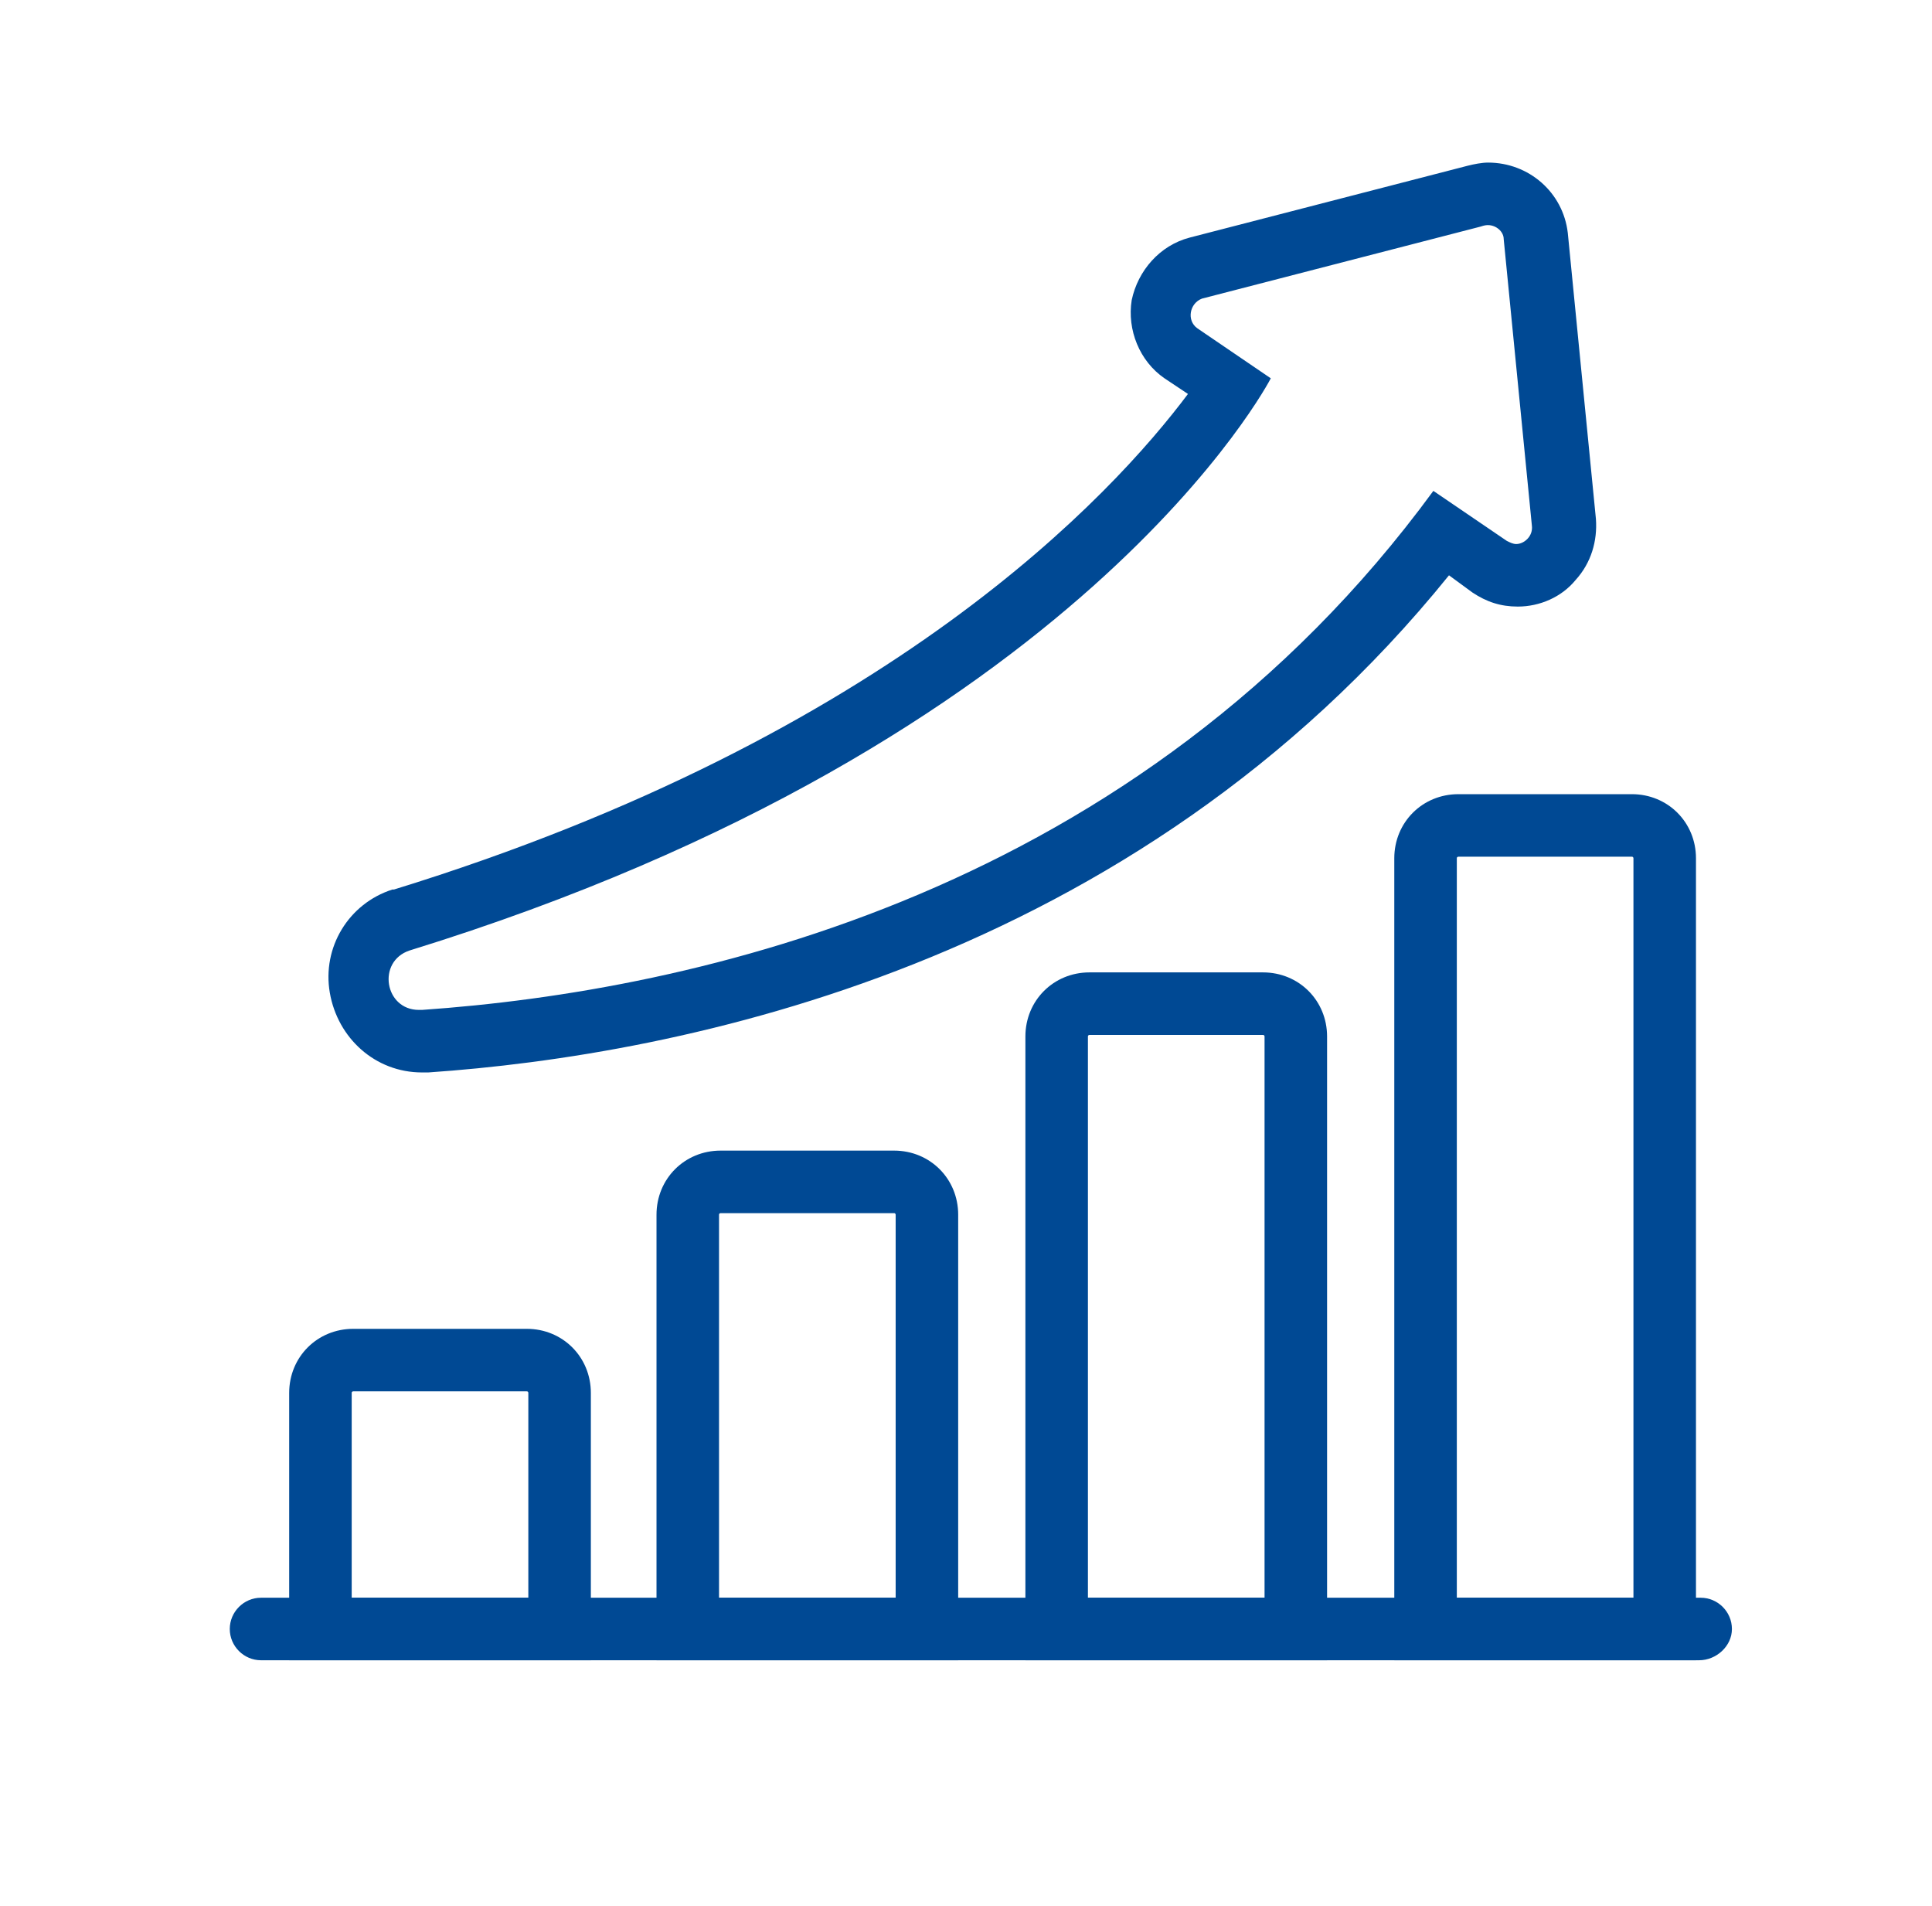
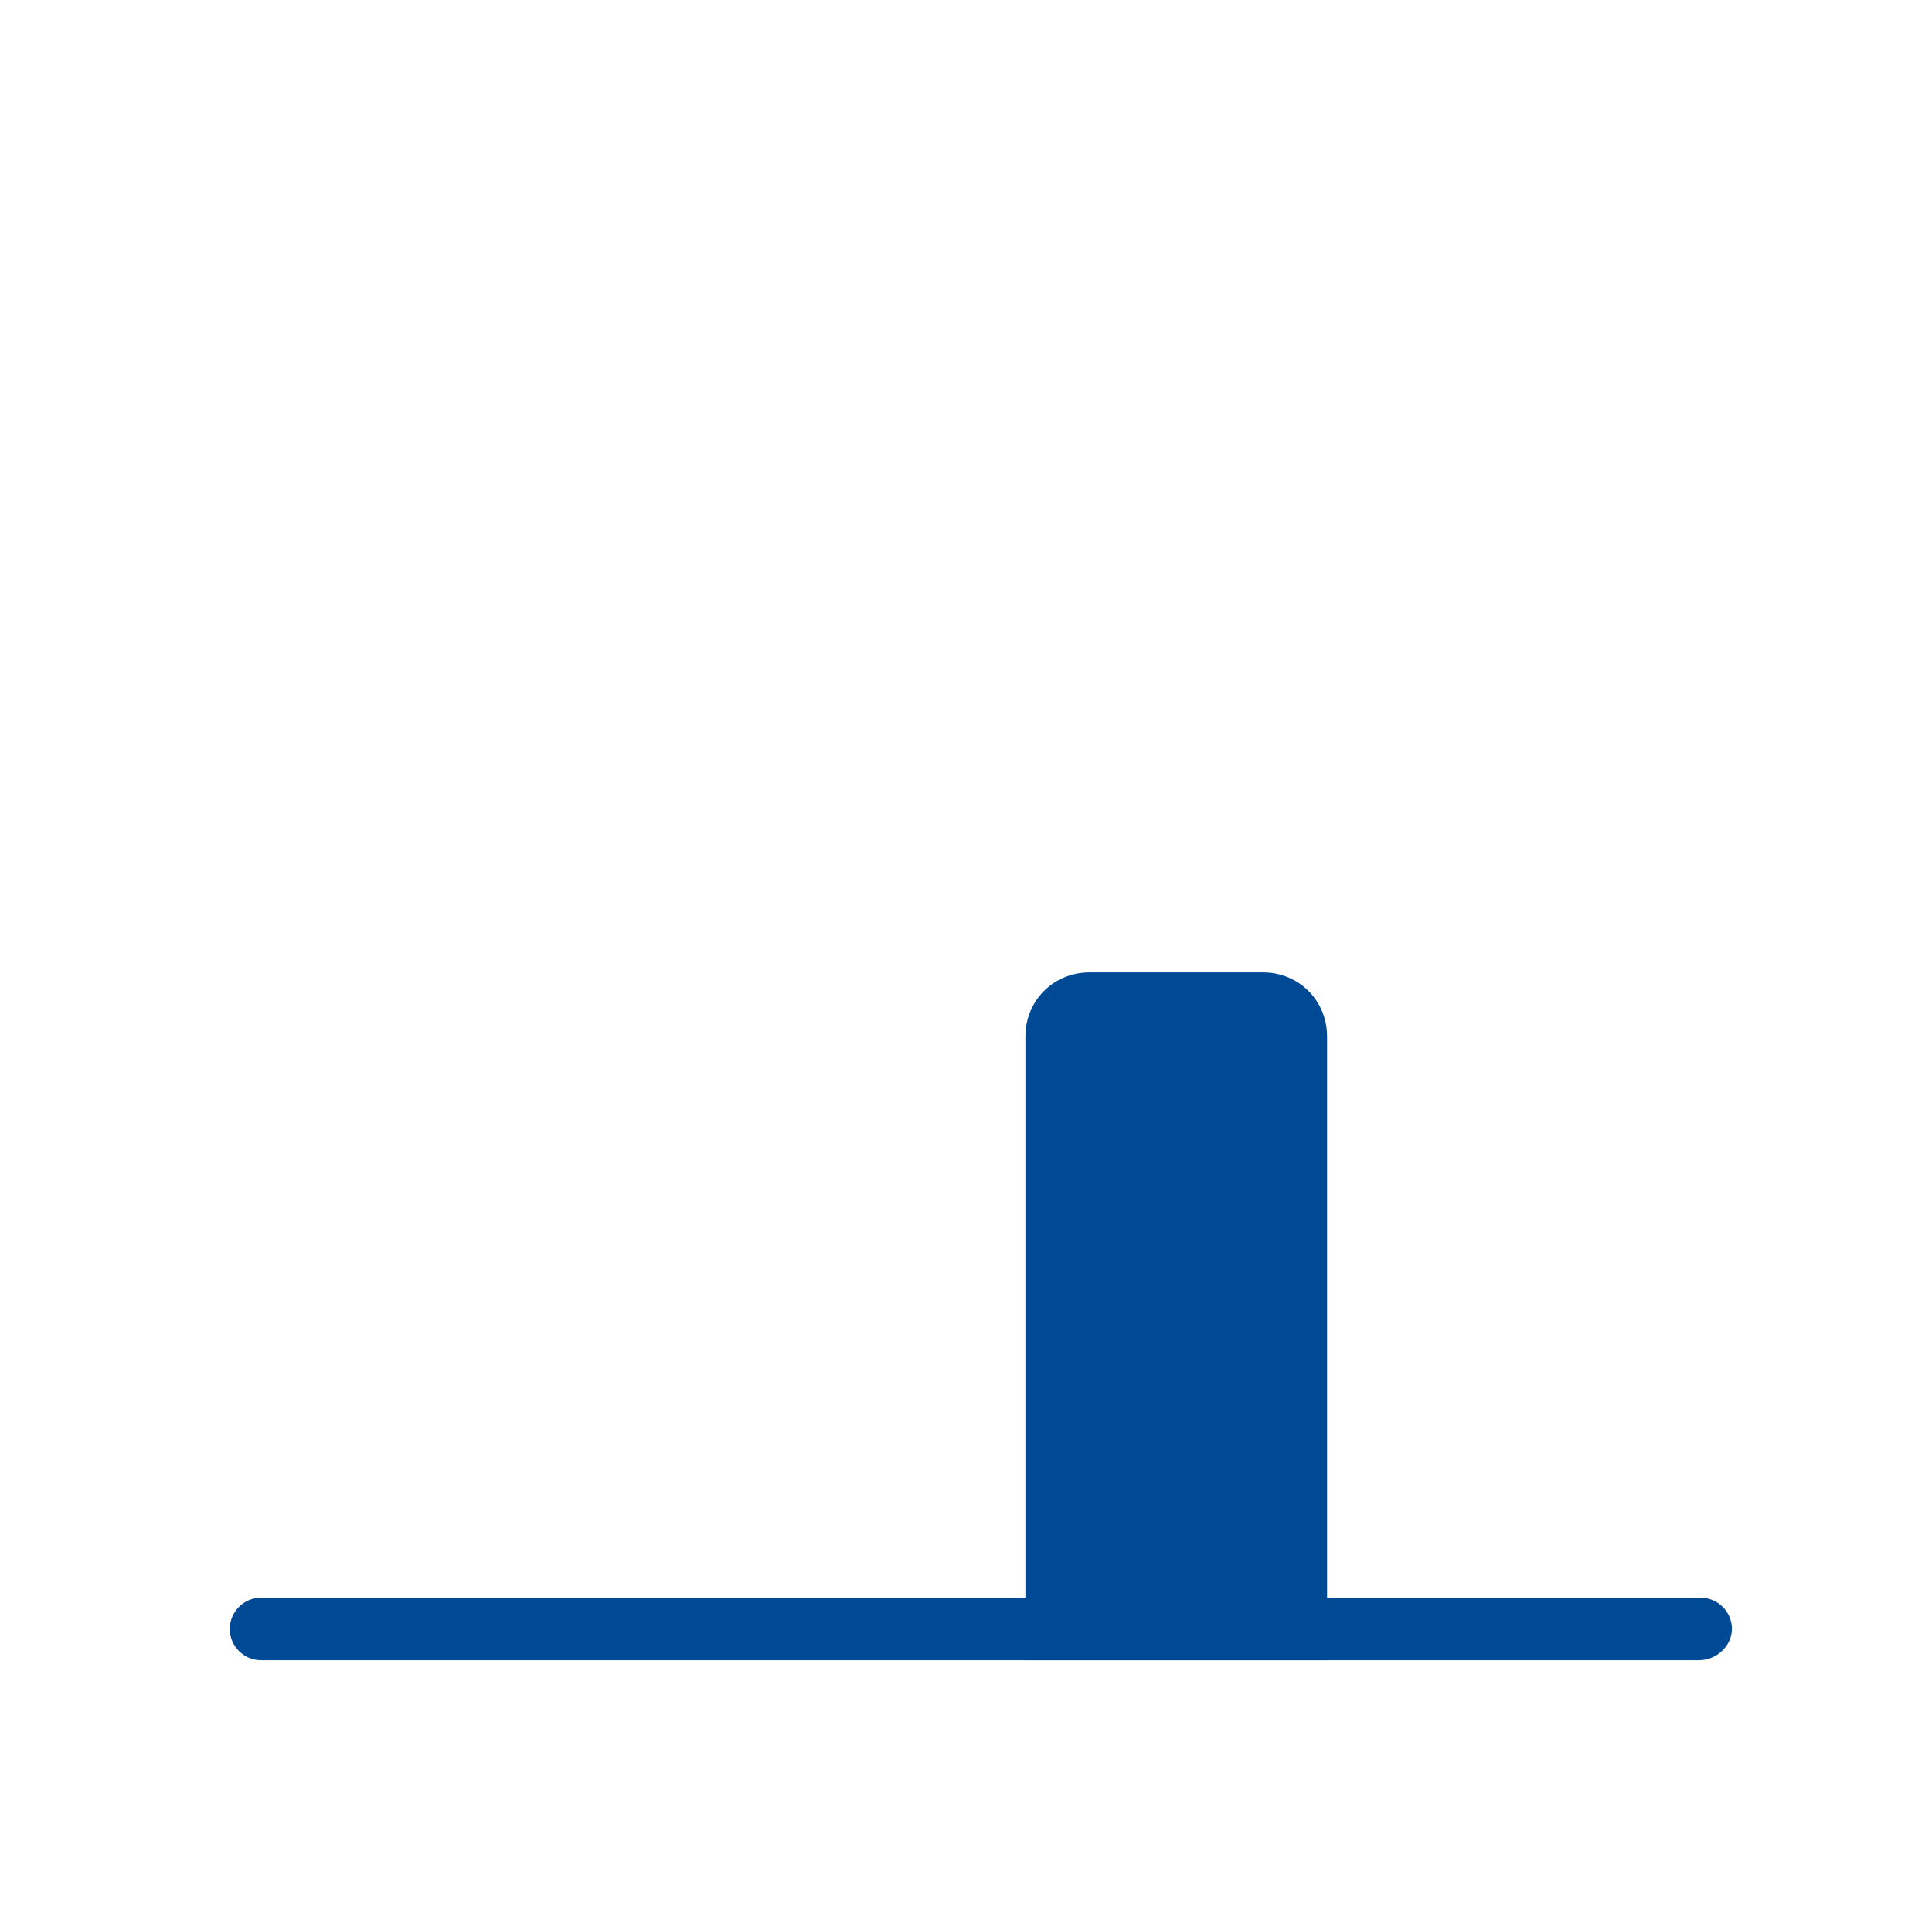
<svg xmlns="http://www.w3.org/2000/svg" version="1.1" id="Calque_5" x="0px" y="0px" viewBox="0 0 123.6 121.9" style="enable-background:new 0 0 123.6 121.9;" xml:space="preserve">
  <style type="text/css"> .st0{fill:#004994;} </style>
  <g>
-     <path class="st0" d="M37.8,106.2H18.5V89.1c0-2.3,1.8-4.1,4.1-4.1h11.1c2.3,0,4.1,1.8,4.1,4.1V106.2z M22.5,102.2h11.3V89.1 c0,0,0-0.1-0.1-0.1H22.6c0,0-0.1,0-0.1,0.1V102.2z" />
-     <path class="st0" d="M61.4,106.2H42V77.7c0-2.3,1.8-4.1,4.1-4.1h11.1c2.3,0,4.1,1.8,4.1,4.1V106.2z M46,102.2h11.3V77.7 c0,0,0-0.1-0.1-0.1H46.1c0,0-0.1,0-0.1,0.1V102.2z" />
-     <path class="st0" d="M84.9,106.2H65.6V66.3c0-2.3,1.8-4.1,4.1-4.1h11.1c2.3,0,4.1,1.8,4.1,4.1V106.2z M69.6,102.2h11.3V66.3 c0,0,0-0.1-0.1-0.1H69.7c0,0-0.1,0-0.1,0.1V102.2z" />
-     <path class="st0" d="M108.5,106.2H89.2V54.9c0-2.3,1.8-4.1,4.1-4.1h11.1c2.3,0,4.1,1.8,4.1,4.1V106.2z M93.2,102.2h11.3V54.9 c0,0,0-0.1-0.1-0.1H93.3c0,0-0.1,0-0.1,0.1V102.2z" />
+     <path class="st0" d="M84.9,106.2H65.6V66.3c0-2.3,1.8-4.1,4.1-4.1h11.1c2.3,0,4.1,1.8,4.1,4.1V106.2z M69.6,102.2V66.3 c0,0,0-0.1-0.1-0.1H69.7c0,0-0.1,0-0.1,0.1V102.2z" />
    <g>
      <g>
        <g>
-           <path class="st0" d="M95.2,14.4c0.5,0,1,0.4,1,0.9l1.8,18.3c0.1,0.7-0.5,1.2-1,1.2c-0.2,0-0.4-0.1-0.6-0.2l-4.7-3.2l0,0 c-18.9,25.8-47.4,32-64.7,33.2c-0.1,0-0.1,0-0.2,0c-2.2,0-2.7-3.1-0.6-3.8l0,0l0,0c43.1-13.3,55.1-36.6,55.1-36.6l-4.7-3.2 c-0.7-0.5-0.5-1.6,0.3-1.9l17.8-4.6C95,14.4,95.1,14.4,95.2,14.4 M95.2,10.4C95.2,10.4,95.2,10.4,95.2,10.4 c-0.4,0-0.9,0.1-1.3,0.2l-17.8,4.6c-1.9,0.5-3.3,2.1-3.7,4c-0.3,1.9,0.5,3.9,2.1,5l1.5,1C71.2,31.6,57,47.1,25.2,56.9 c0,0-0.1,0-0.1,0c-2.8,0.9-4.5,3.7-4,6.6c0.5,2.9,2.9,5.1,5.9,5.1c0.1,0,0.3,0,0.4,0c16-1.1,45.1-6.8,65.3-31.8l1.5,1.1 c0.9,0.6,1.8,0.9,2.9,0.9c1.4,0,2.8-0.6,3.7-1.7c1-1.1,1.4-2.5,1.3-3.9l-1.8-18.3C100,12.3,97.8,10.4,95.2,10.4L95.2,10.4z" />
-         </g>
+           </g>
      </g>
    </g>
  </g>
  <path class="st0" d="M108.7,106.2H16.7c-1.1,0-2-0.9-2-2s0.9-2,2-2h92.1c1.1,0,2,0.9,2,2S109.8,106.2,108.7,106.2z" />
</svg>